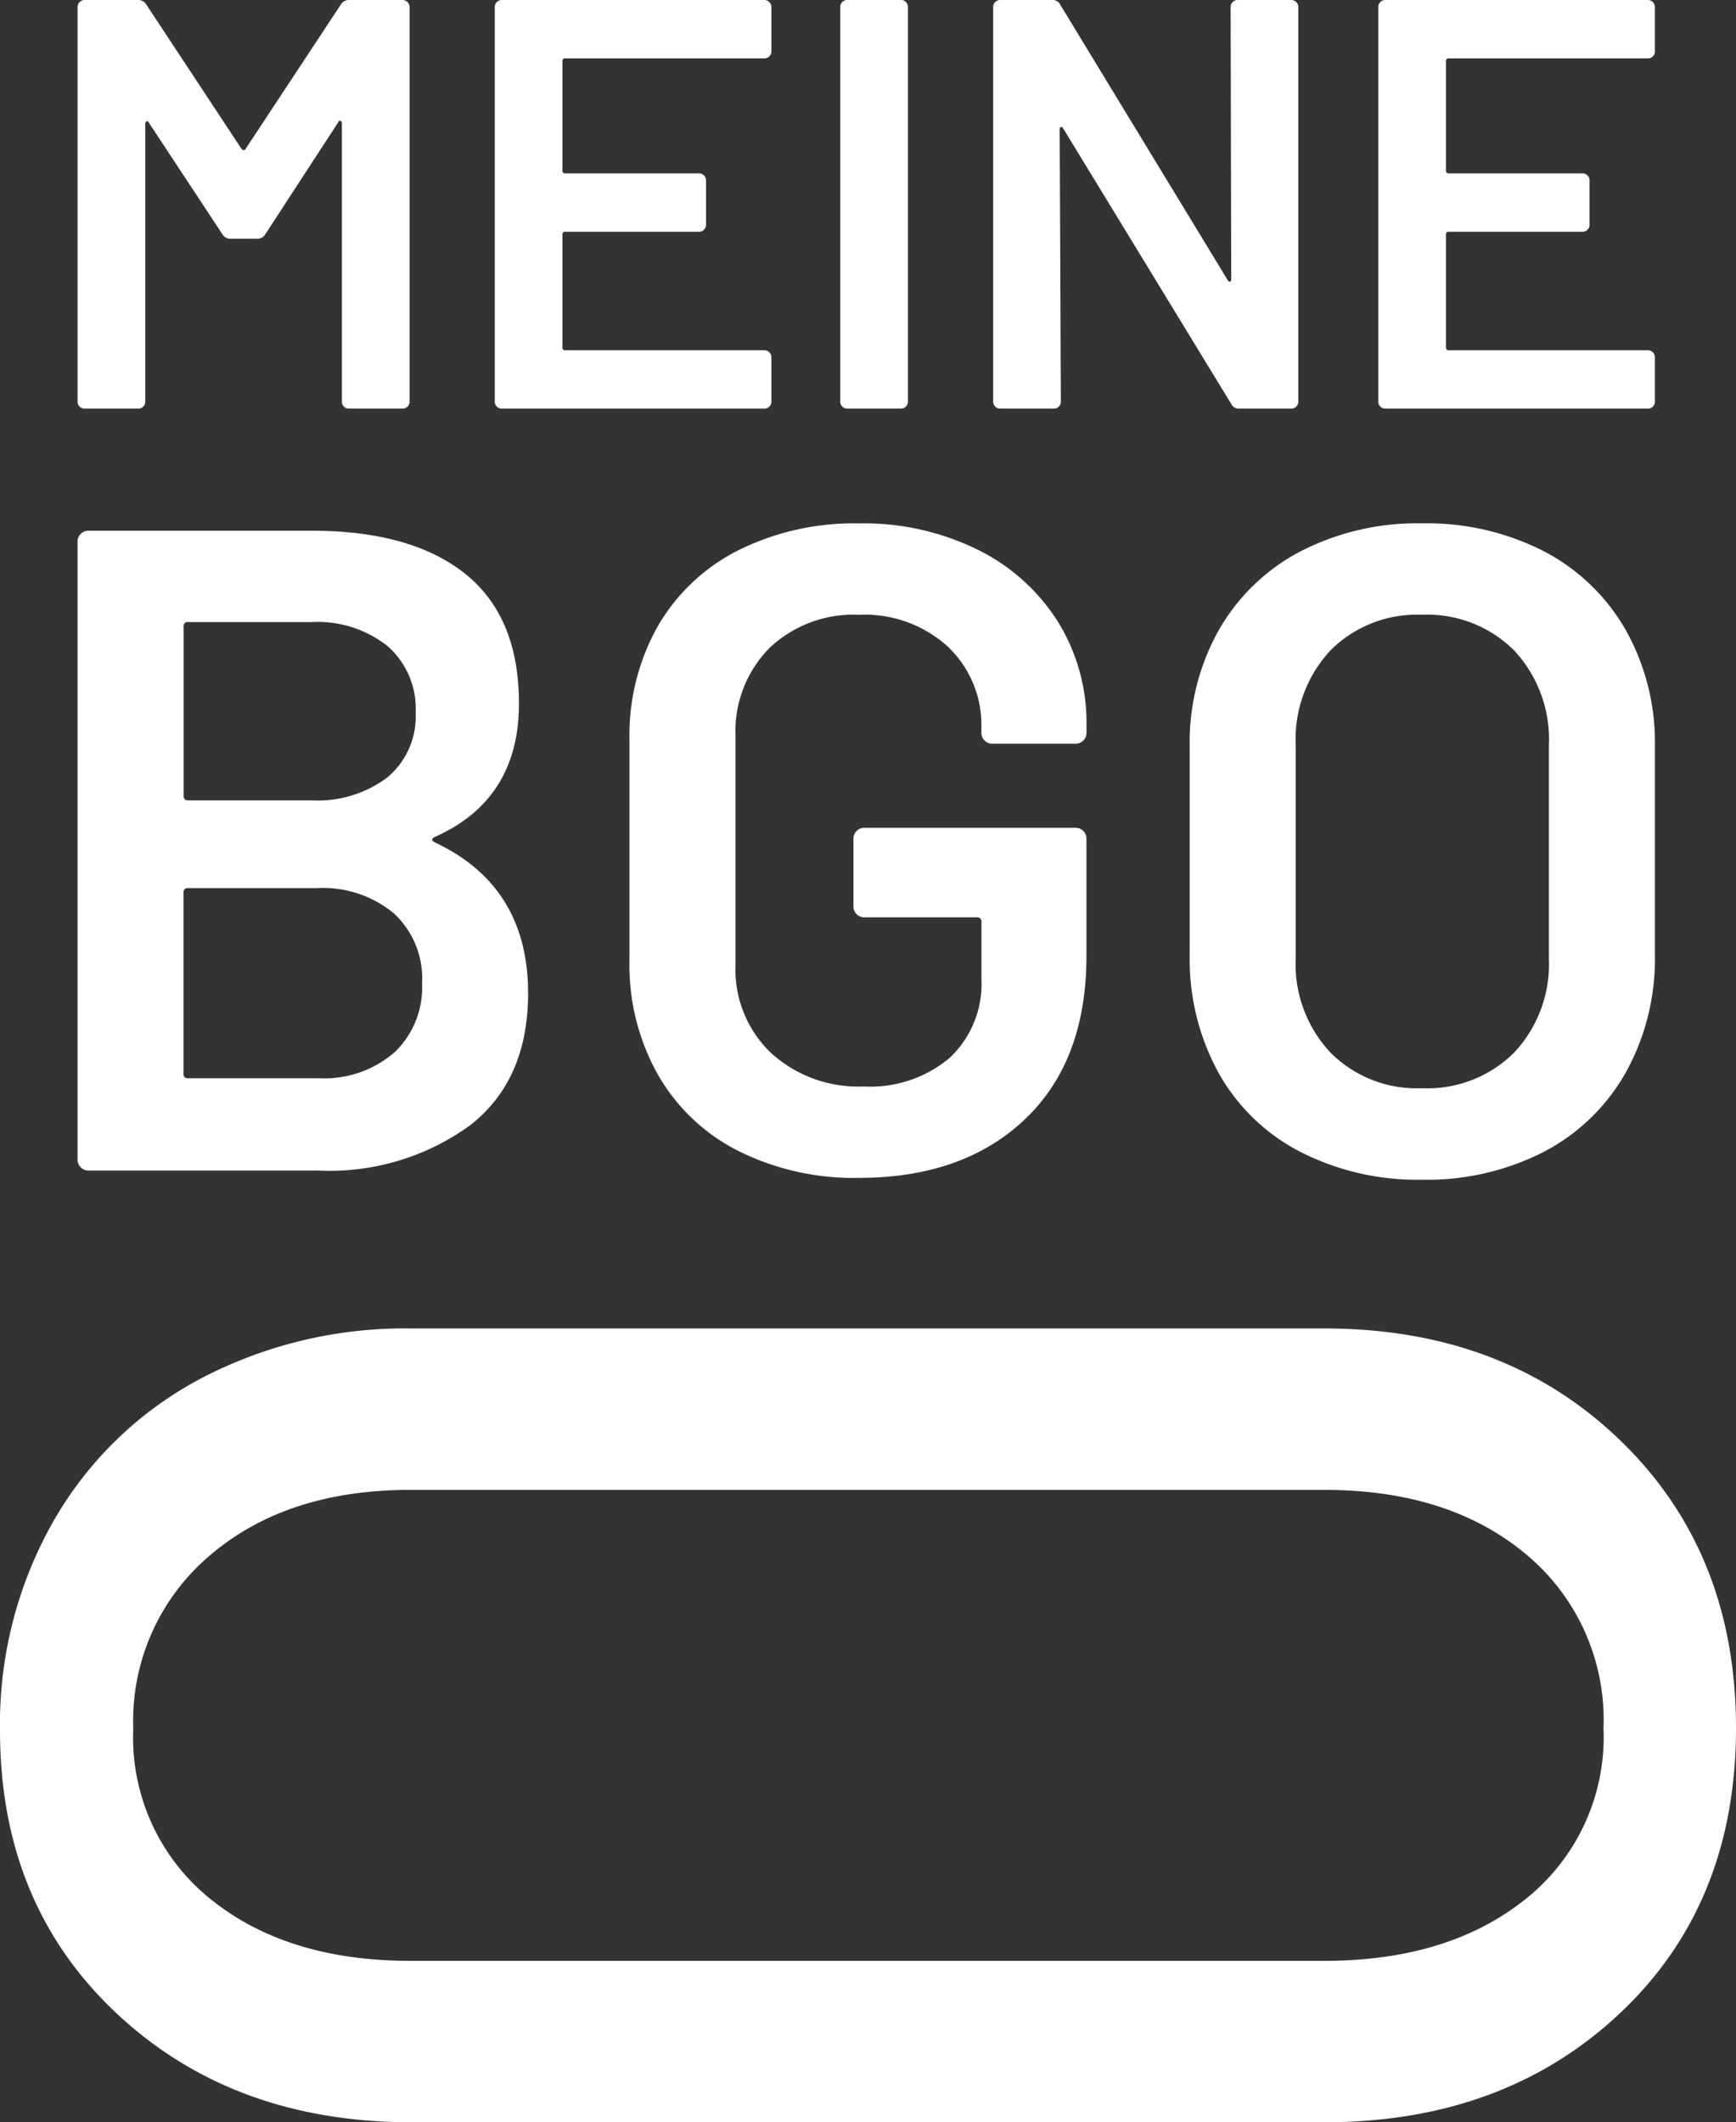
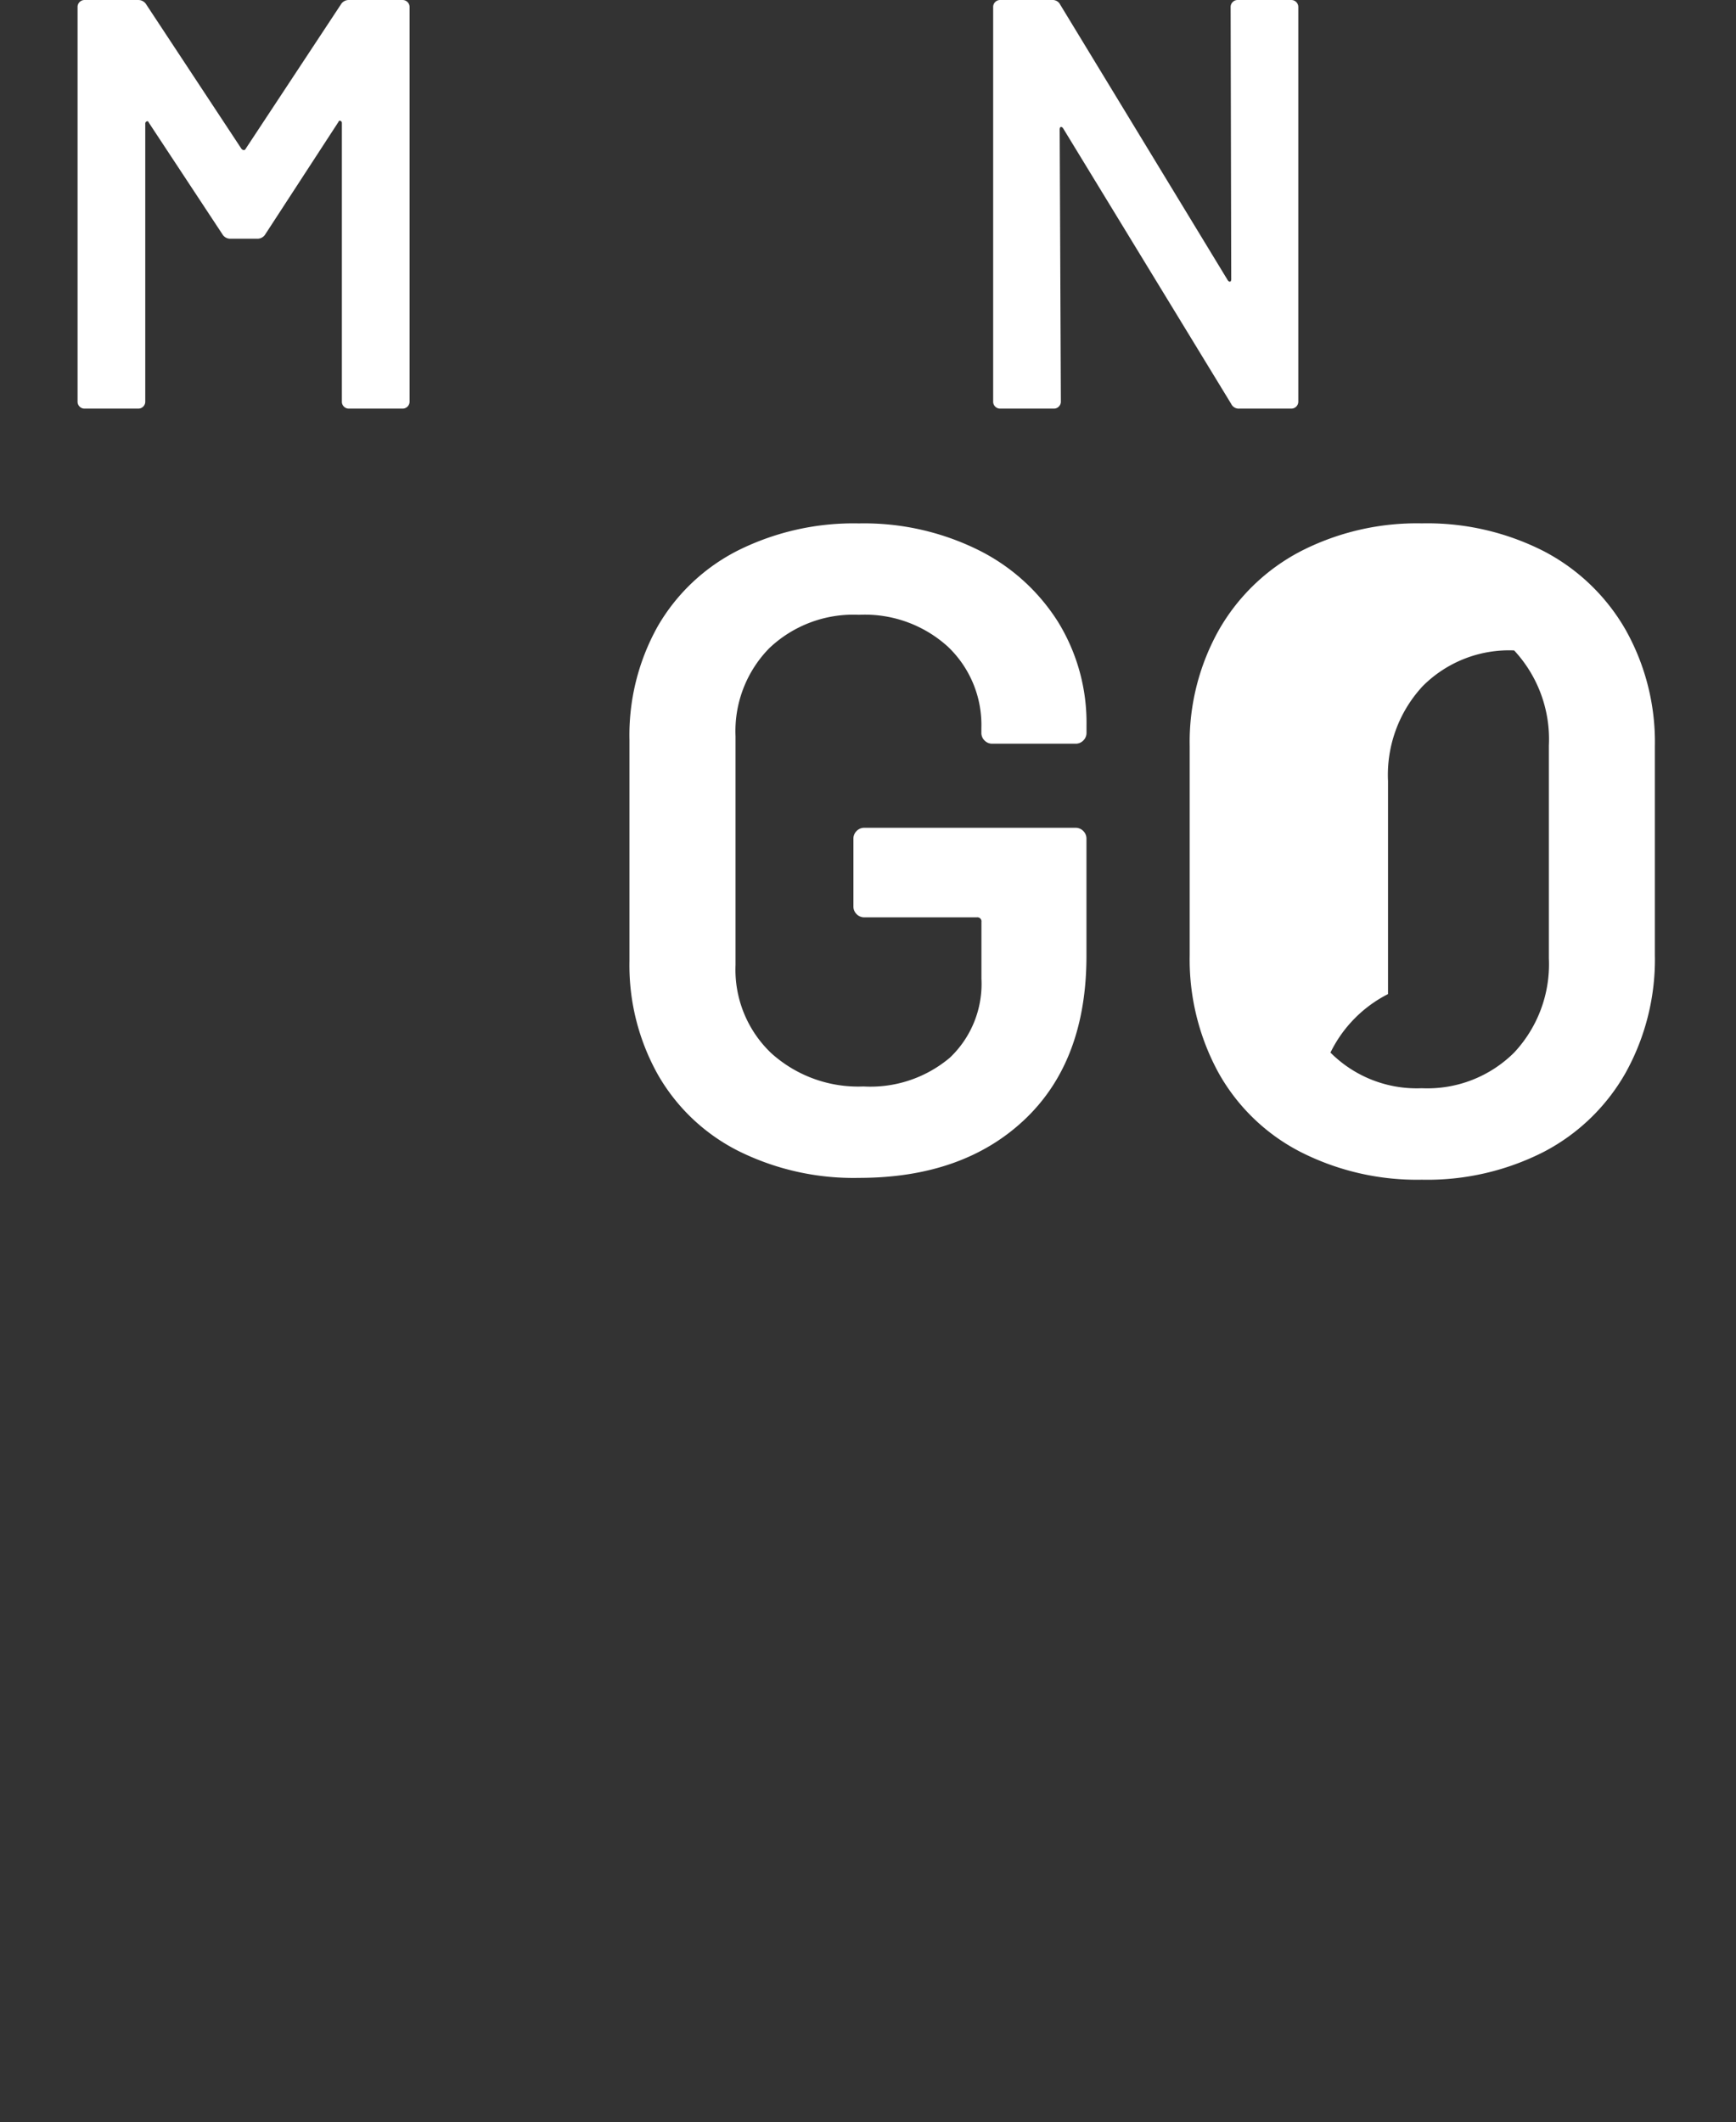
<svg xmlns="http://www.w3.org/2000/svg" width="108.478" height="132.576" viewBox="0 0 108.478 132.576">
  <rect x="0" y="0" width="108.478" height="132.576" fill="#333333" stroke="none" />
  <g transform="translate(-124.874 -61.685)">
    <g transform="translate(150.594 144.673)">
-       <path d="M0,0H57.038Q68.28,0,75.518,6.986t7.24,17.971q0,10.988-7.24,17.809t-18.48,6.823H0q-11.194,0-18.456-6.823T-25.72,25.119a25.608,25.608,0,0,1,3.332-13.067,22.978,22.978,0,0,1,9.182-8.906A27.456,27.456,0,0,1,0,0M57.038,10.085H-.093q-7.725,0-12.512,4.093A13.542,13.542,0,0,0-17.393,25,12.939,12.939,0,0,0-12.6,35.619Q-7.818,39.5-.093,39.505H57.038q7.772,0,12.606-3.886a12.936,12.936,0,0,0,4.834-10.662,13.429,13.429,0,0,0-4.81-10.825q-4.813-4.045-12.63-4.047" fill="#fff" />
-     </g>
+       </g>
    <g transform="translate(152.048 114.309)">
-       <path d="M0,0Q5.824,2.741,5.825,9.422q0,5.427-3.626,8.252A14.934,14.934,0,0,1-7.252,20.5H-21.643a.658.658,0,0,1-.486-.2.661.661,0,0,1-.2-.486v-38.6a.66.66,0,0,1,.2-.485.662.662,0,0,1,.486-.2H-7.709q6.224,0,9.593,2.683t3.37,8.11q0,6-5.254,8.337C-.228-.229-.228-.114,0,0M-15.7-13.477V-2.913a.252.252,0,0,0,.285.286h7.71A7.209,7.209,0,0,0-2.941-4.083,4.965,4.965,0,0,0-1.2-8.109,5.2,5.2,0,0,0-2.941-12.25a7.032,7.032,0,0,0-4.768-1.513h-7.71a.252.252,0,0,0-.285.286M-2.541,13.134A5.6,5.6,0,0,0-.8,8.794,5.536,5.536,0,0,0-2.57,4.426a6.968,6.968,0,0,0-4.8-1.571h-8.052a.252.252,0,0,0-.285.286V14.448a.251.251,0,0,0,.285.285h8.167a6.7,6.7,0,0,0,4.711-1.6" fill="#fff" />
-     </g>
+       </g>
    <g transform="translate(171.007 133.582)">
      <path d="M0,0A12.024,12.024,0,0,1-5.025-4.768,13.96,13.96,0,0,1-6.8-11.85V-25.669a13.92,13.92,0,0,1,1.771-7.11A12.091,12.091,0,0,1,0-37.519,16.188,16.188,0,0,1,7.538-39.2a16.1,16.1,0,0,1,7.452,1.656,12.381,12.381,0,0,1,5,4.511,12,12,0,0,1,1.77,6.453v.457a.658.658,0,0,1-.2.485.658.658,0,0,1-.485.2h-5.2a.658.658,0,0,1-.485-.2.654.654,0,0,1-.2-.485v-.286a6.74,6.74,0,0,0-2.084-5.082,7.711,7.711,0,0,0-5.568-2,7.622,7.622,0,0,0-5.6,2.085A7.393,7.393,0,0,0-.171-25.9v14.276A7.193,7.193,0,0,0,2.056-6.11,8.1,8.1,0,0,0,7.824-4.026a7.7,7.7,0,0,0,5.4-1.8,6.354,6.354,0,0,0,1.97-4.939v-3.541a.252.252,0,0,0-.285-.285H7.881a.662.662,0,0,1-.486-.2.658.658,0,0,1-.2-.486V-19.5a.661.661,0,0,1,.2-.486.662.662,0,0,1,.486-.2H21.072a.661.661,0,0,1,.485.2.665.665,0,0,1,.2.486v7.309q0,6.569-3.854,10.222T7.538,1.685A16.163,16.163,0,0,1,0,0" fill="#fff" />
    </g>
    <g transform="translate(206.126 133.639)">
-       <path d="M0,0A12.3,12.3,0,0,1-5.111-4.939a14.773,14.773,0,0,1-1.8-7.367v-13.02a14.3,14.3,0,0,1,1.828-7.281A12.578,12.578,0,0,1,.029-37.519,15.915,15.915,0,0,1,7.595-39.26a16.05,16.05,0,0,1,7.624,1.741,12.6,12.6,0,0,1,5.111,4.912,14.313,14.313,0,0,1,1.827,7.281v13.02A14.589,14.589,0,0,1,20.33-4.939,12.534,12.534,0,0,1,15.219,0,16.027,16.027,0,0,1,7.595,1.742,16.066,16.066,0,0,1,0,0M13.363-6.2a8.071,8.071,0,0,0,2.17-5.882v-13.3a8.151,8.151,0,0,0-2.17-5.94A7.689,7.689,0,0,0,7.595-33.55a7.613,7.613,0,0,0-5.71,2.227,8.143,8.143,0,0,0-2.171,5.94v13.3A8.063,8.063,0,0,0,1.885-6.2a7.609,7.609,0,0,0,5.71,2.227A7.685,7.685,0,0,0,13.363-6.2" fill="#fff" />
+       <path d="M0,0A12.3,12.3,0,0,1-5.111-4.939a14.773,14.773,0,0,1-1.8-7.367v-13.02a14.3,14.3,0,0,1,1.828-7.281A12.578,12.578,0,0,1,.029-37.519,15.915,15.915,0,0,1,7.595-39.26a16.05,16.05,0,0,1,7.624,1.741,12.6,12.6,0,0,1,5.111,4.912,14.313,14.313,0,0,1,1.827,7.281v13.02A14.589,14.589,0,0,1,20.33-4.939,12.534,12.534,0,0,1,15.219,0,16.027,16.027,0,0,1,7.595,1.742,16.066,16.066,0,0,1,0,0M13.363-6.2a8.071,8.071,0,0,0,2.17-5.882v-13.3a8.151,8.151,0,0,0-2.17-5.94a7.613,7.613,0,0,0-5.71,2.227,8.143,8.143,0,0,0-2.171,5.94v13.3A8.063,8.063,0,0,0,1.885-6.2a7.609,7.609,0,0,0,5.71,2.227A7.685,7.685,0,0,0,13.363-6.2" fill="#fff" />
    </g>
    <g transform="translate(146.675 61.686)">
      <path d="M0,0H3.355a.434.434,0,0,1,.437.437V25.088a.434.434,0,0,1-.437.437H0A.421.421,0,0,1-.31,25.4a.418.418,0,0,1-.128-.31V7.694a.142.142,0,0,0-.091-.146c-.061-.024-.1,0-.127.073l-4.558,7a.573.573,0,0,1-.511.291H-7.4a.572.572,0,0,1-.511-.291l-4.594-6.965c-.025-.073-.068-.1-.128-.073a.141.141,0,0,0-.091.145V25.088a.422.422,0,0,1-.128.31.421.421,0,0,1-.31.127h-3.355a.421.421,0,0,1-.31-.127.421.421,0,0,1-.127-.31V.437a.424.424,0,0,1,.127-.31A.425.425,0,0,1-16.519,0h3.355a.574.574,0,0,1,.511.292L-6.71,9.3a.209.209,0,0,0,.146.073.117.117,0,0,0,.11-.073L-.51.292A.571.571,0,0,1,0,0" fill="#fff" />
    </g>
    <g transform="translate(172.948 65.205)">
-       <path d="M0,0A.423.423,0,0,1-.31.127H-12.745a.161.161,0,0,0-.182.183V7.129a.161.161,0,0,0,.182.182h8.351a.425.425,0,0,1,.31.128.422.422,0,0,1,.128.31V10.52a.422.422,0,0,1-.128.31.421.421,0,0,1-.31.128h-8.351a.161.161,0,0,0-.182.182v7.038a.161.161,0,0,0,.182.182H-.31a.424.424,0,0,1,.31.128.421.421,0,0,1,.128.309v2.772a.422.422,0,0,1-.128.31.423.423,0,0,1-.31.127H-16.719a.421.421,0,0,1-.31-.127.418.418,0,0,1-.128-.31V-3.082a.421.421,0,0,1,.128-.31.425.425,0,0,1,.31-.127H-.31A.427.427,0,0,1,0-3.392a.425.425,0,0,1,.128.31V-.31A.422.422,0,0,1,0,0" fill="#fff" />
-     </g>
+       </g>
    <g transform="translate(177.506 87.083)">
-       <path d="M0,0A.418.418,0,0,1-.128-.31V-24.96A.422.422,0,0,1,0-25.271.425.425,0,0,1,.31-25.4H3.665a.428.428,0,0,1,.31.127.425.425,0,0,1,.127.311V-.31A.421.421,0,0,1,3.975,0a.424.424,0,0,1-.31.127H.31A.421.421,0,0,1,0,0" fill="#fff" />
-     </g>
+       </g>
    <g transform="translate(201.901 61.813)">
      <path d="M0,0A.425.425,0,0,1,.31-.127H3.665A.434.434,0,0,1,4.1.31V24.96a.434.434,0,0,1-.437.438H.419a.521.521,0,0,1-.51-.292l-10.5-17.211c-.049-.073-.1-.1-.146-.091s-.073.067-.073.164l.073,16.992a.423.423,0,0,1-.128.311.421.421,0,0,1-.31.127h-3.354a.421.421,0,0,1-.31-.127.419.419,0,0,1-.128-.311V.31A.421.421,0,0,1-14.841,0a.425.425,0,0,1,.31-.127h3.245a.523.523,0,0,1,.511.292L-.31,17.376c.049.073.1.1.146.091s.073-.067.073-.164L-.128.31A.425.425,0,0,1,0,0" fill="#fff" />
    </g>
    <g transform="translate(228.156 65.205)">
-       <path d="M0,0A.423.423,0,0,1-.31.127H-12.745a.161.161,0,0,0-.182.183V7.129a.161.161,0,0,0,.182.182h8.351a.425.425,0,0,1,.31.128.422.422,0,0,1,.128.31V10.52a.422.422,0,0,1-.128.31.421.421,0,0,1-.31.128h-8.351a.161.161,0,0,0-.182.182v7.038a.161.161,0,0,0,.182.182H-.31a.424.424,0,0,1,.31.128.421.421,0,0,1,.128.309v2.772a.422.422,0,0,1-.128.31.423.423,0,0,1-.31.127H-16.719a.421.421,0,0,1-.31-.127.418.418,0,0,1-.128-.31V-3.082a.421.421,0,0,1,.128-.31.425.425,0,0,1,.31-.127H-.31A.427.427,0,0,1,0-3.392a.425.425,0,0,1,.128.31V-.31A.422.422,0,0,1,0,0" fill="#fff" />
-     </g>
+       </g>
  </g>
</svg>